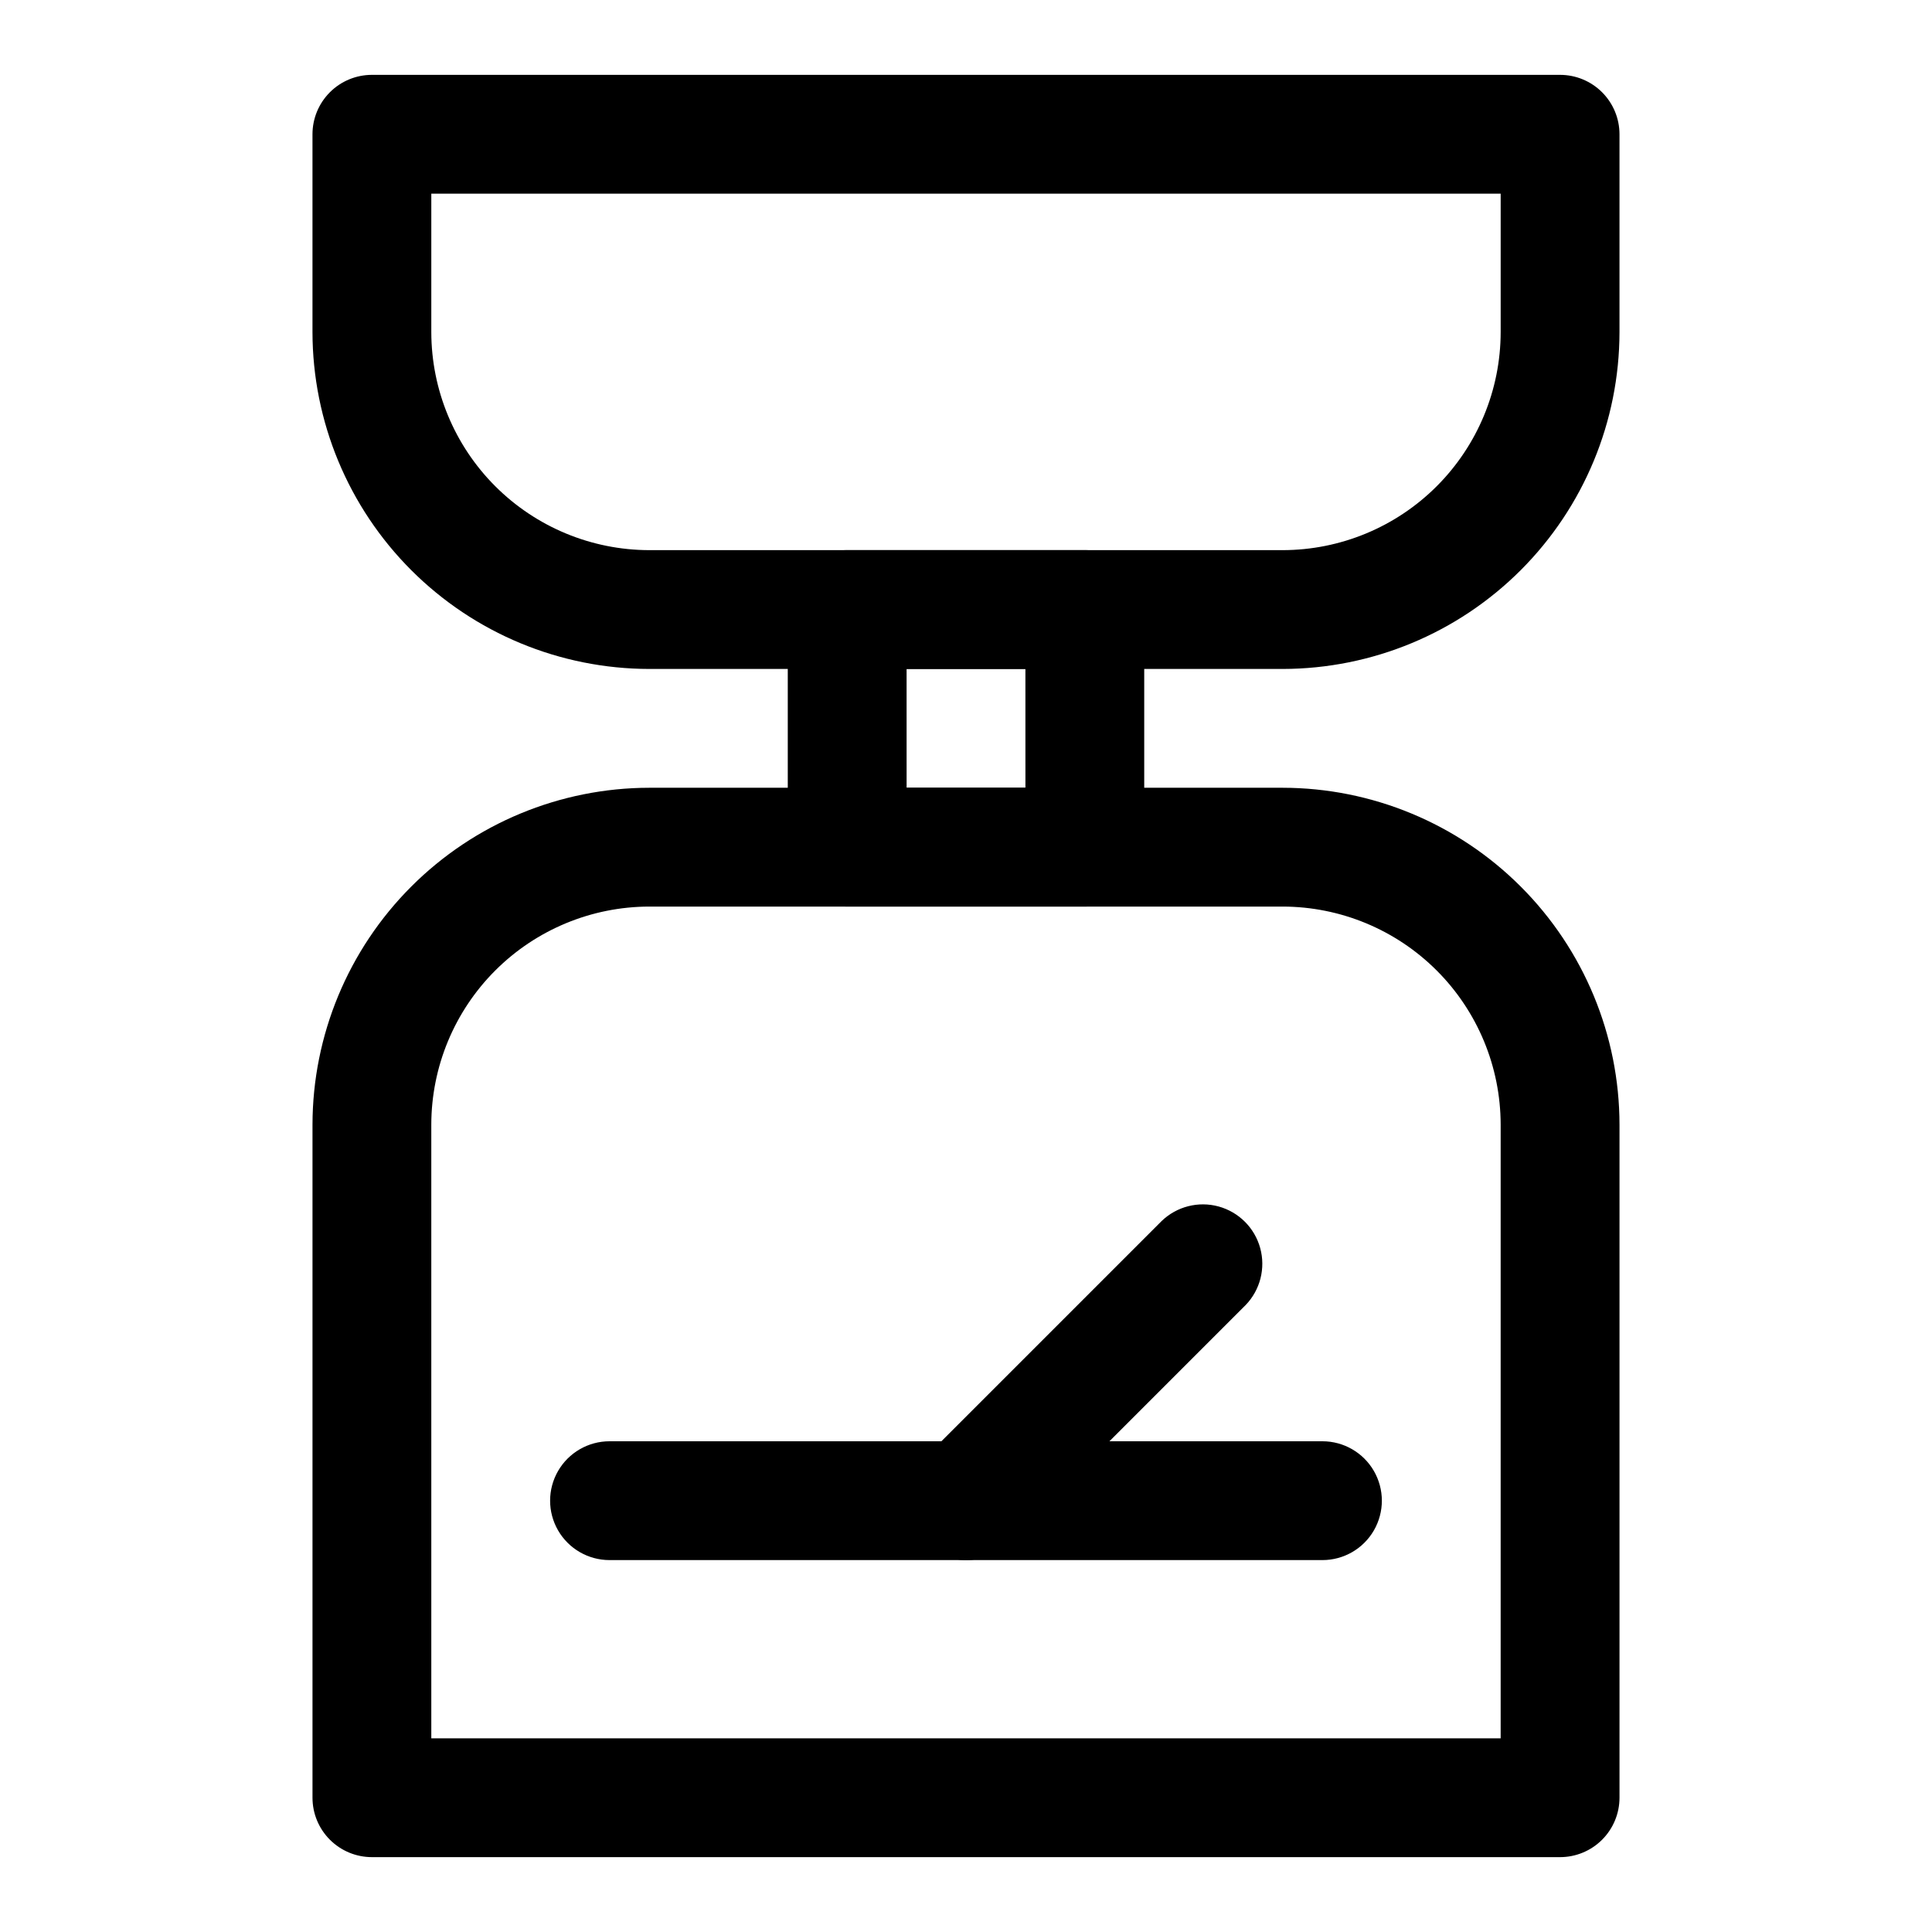
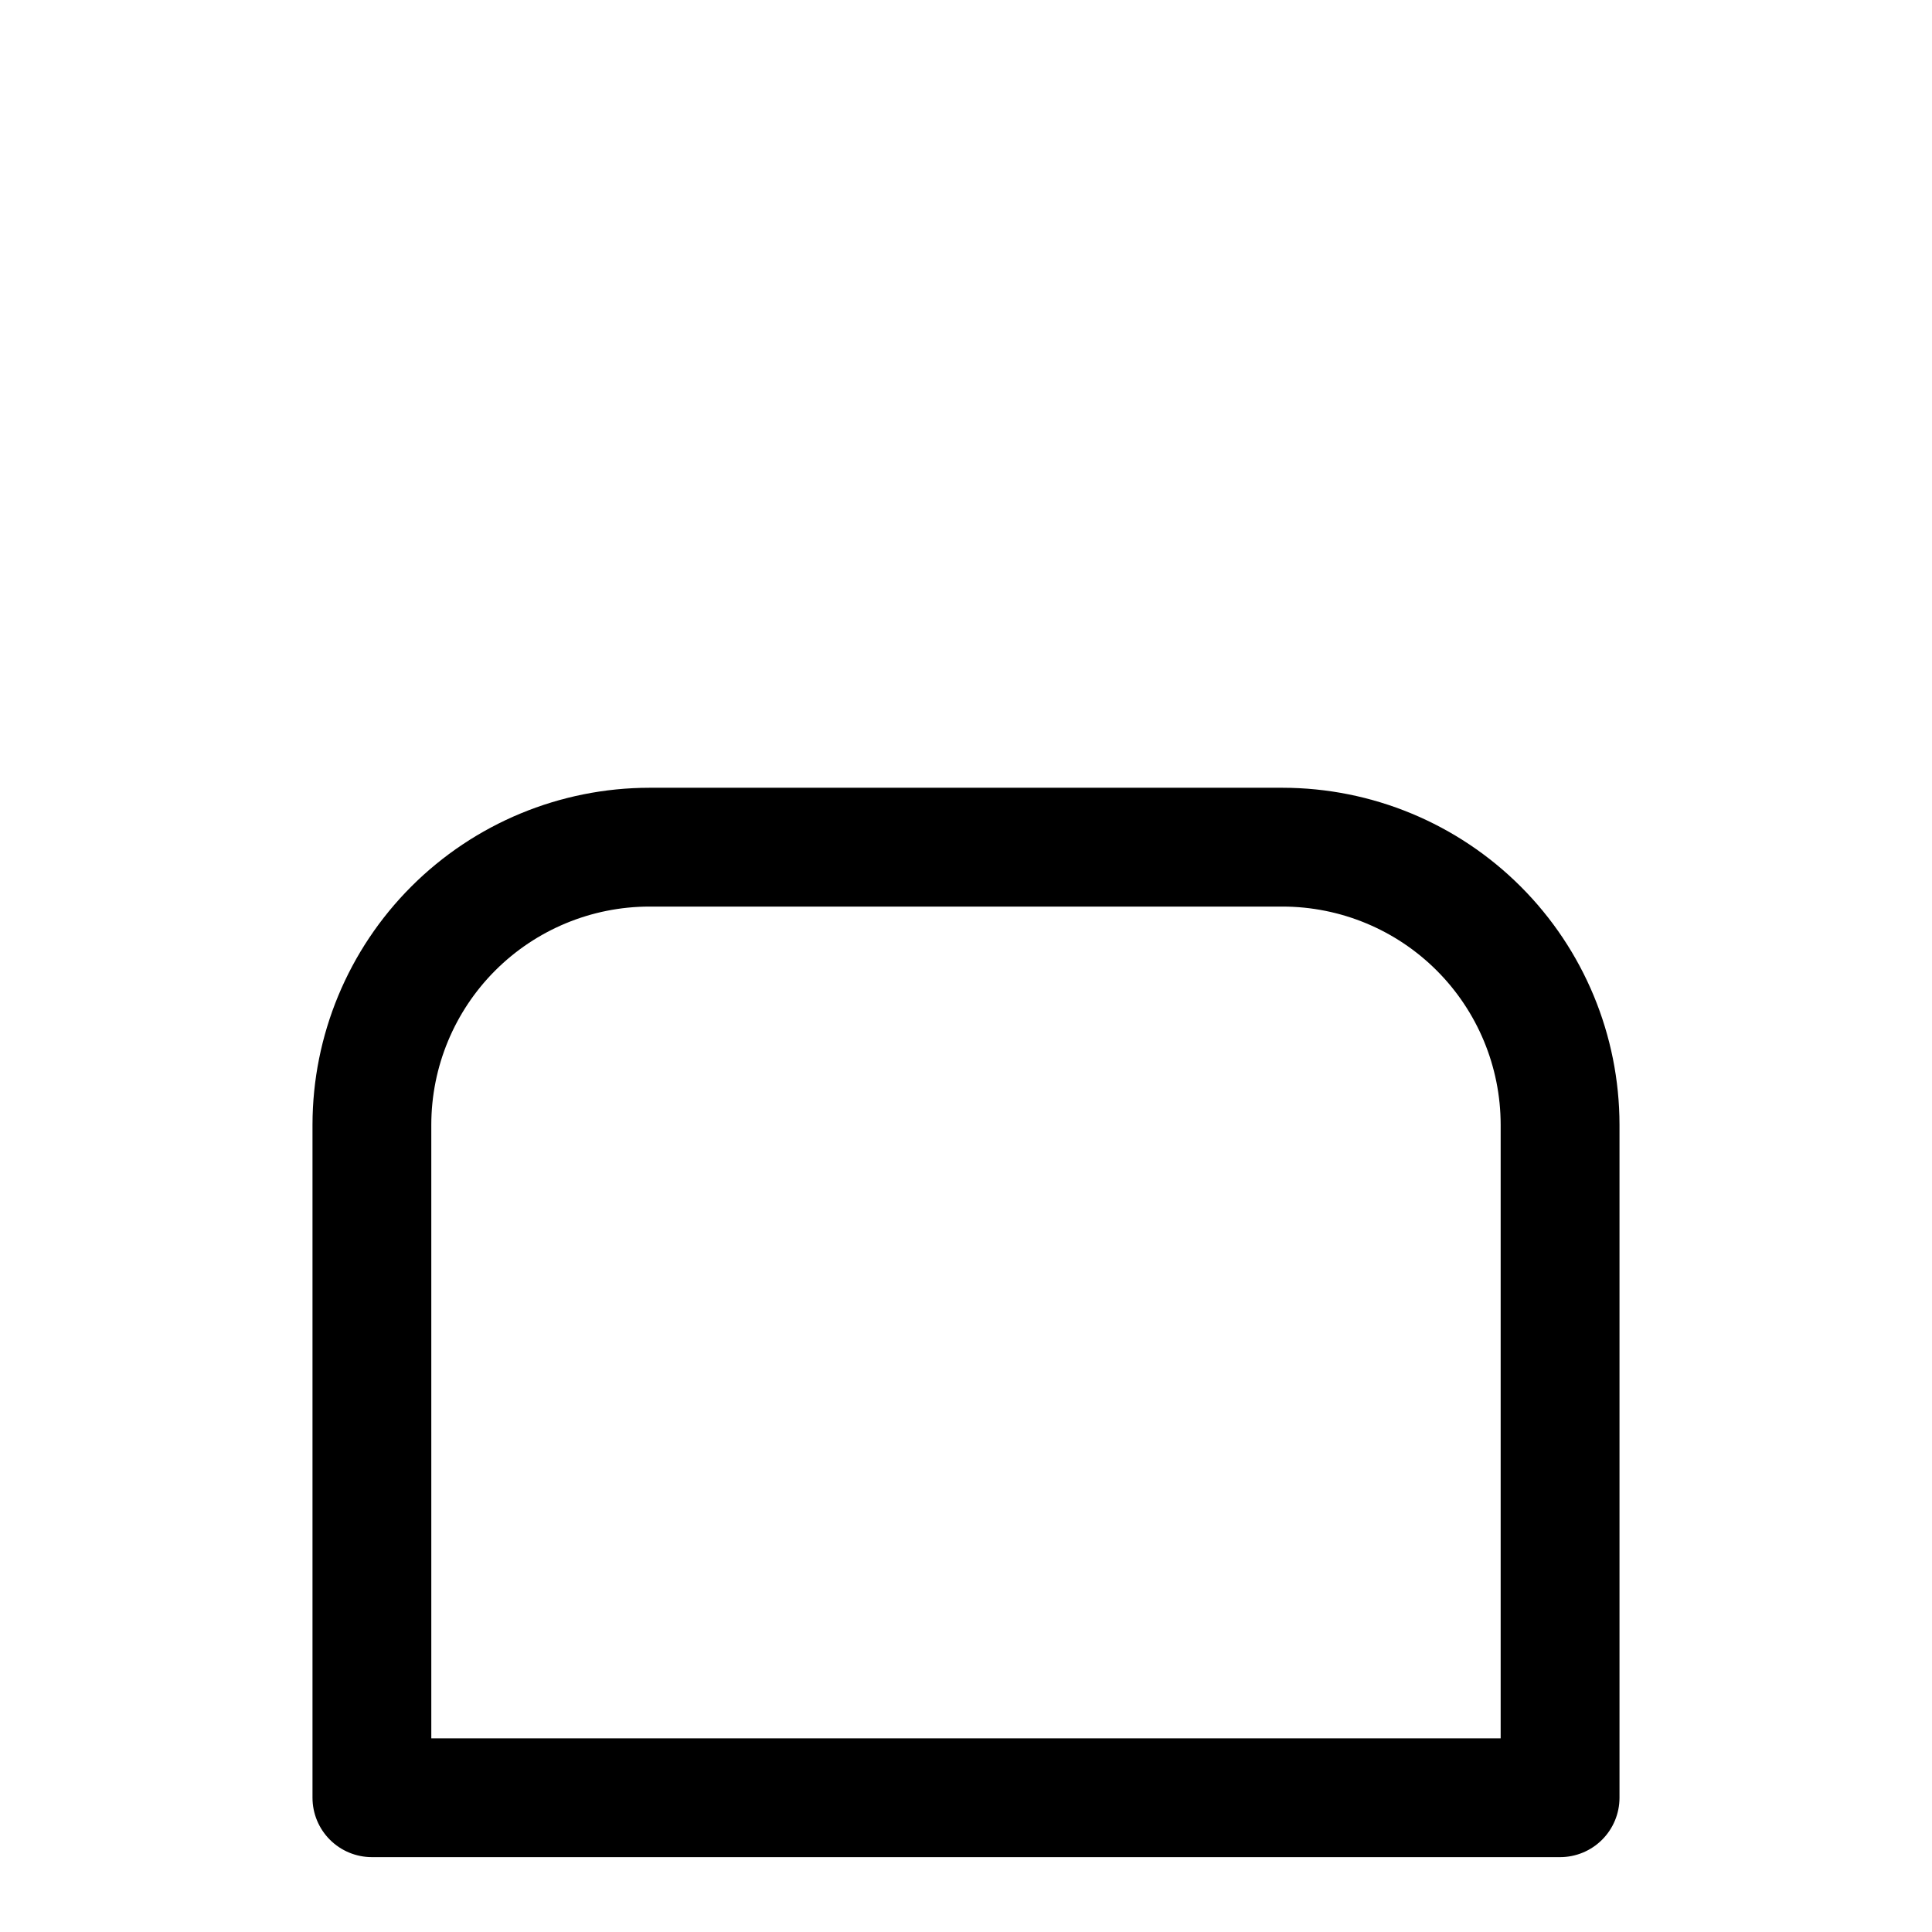
<svg xmlns="http://www.w3.org/2000/svg" fill="#000000" width="800px" height="800px" version="1.1" viewBox="144 144 512 512">
  <g>
-     <path d="m483.91 321.28h-167.83c-23.668-0.027-46.355-9.441-63.09-26.176-16.734-16.734-26.148-39.426-26.18-63.094v-52.426c0-4.176 1.66-8.18 4.613-11.133s6.957-4.613 11.133-4.613h314.88c4.176 0 8.18 1.66 11.133 4.613 2.953 2.953 4.613 6.957 4.613 11.133v52.426c-0.027 23.668-9.441 46.359-26.18 63.094-16.734 16.734-39.422 26.148-63.09 26.176zm-225.61-125.95v36.684c0.02 15.32 6.113 30.008 16.945 40.84 10.832 10.832 25.52 16.926 40.836 16.941h167.83c15.32-0.016 30.004-6.109 40.836-16.941 10.832-10.832 16.926-25.52 16.945-40.84v-36.684z" />
    <path d="m557.44 636.16h-314.88c-4.176 0-8.18-1.66-11.133-4.613s-4.613-6.957-4.613-11.133v-178.38c0.031-23.668 9.445-46.355 26.18-63.09 16.734-16.738 39.422-26.152 63.09-26.18h167.83c23.668 0.027 46.355 9.441 63.09 26.18 16.738 16.734 26.152 39.422 26.18 63.09v178.38c0 4.176-1.66 8.18-4.613 11.133-2.953 2.953-6.957 4.613-11.133 4.613zm-299.14-31.488h283.39v-162.64c-0.02-15.32-6.113-30.004-16.945-40.836s-25.516-16.926-40.836-16.945h-167.83c-15.316 0.02-30.004 6.113-40.836 16.945-10.832 10.832-16.926 25.516-16.945 40.836z" />
-     <path d="m431.49 384.25h-62.977c-4.176 0-8.18-1.656-11.133-4.609s-4.613-6.957-4.613-11.133v-62.977c0-4.176 1.66-8.18 4.613-11.133s6.957-4.613 11.133-4.613h62.977c4.176 0 8.18 1.66 11.133 4.613 2.949 2.953 4.609 6.957 4.609 11.133v62.977c0 4.176-1.66 8.18-4.609 11.133-2.953 2.953-6.957 4.609-11.133 4.609zm-47.23-31.488h31.488l-0.004-31.488h-31.488z" />
-     <path d="m494.46 557.44h-188.93c-5.625 0-10.824-3-13.637-7.871s-2.812-10.871 0-15.742c2.812-4.871 8.012-7.875 13.637-7.875h188.93c5.625 0 10.824 3.004 13.637 7.875 2.812 4.871 2.812 10.871 0 15.742s-8.012 7.871-13.637 7.871z" />
-     <path d="m400 557.44c-4.176 0-8.18-1.66-11.133-4.609-2.949-2.953-4.609-6.957-4.609-11.133 0-4.176 1.656-8.18 4.609-11.133l62.977-62.977c4-3.859 9.738-5.328 15.102-3.859 5.359 1.473 9.551 5.66 11.02 11.023 1.469 5.359 0.004 11.102-3.859 15.102l-62.977 62.977v-0.004c-2.949 2.961-6.953 4.621-11.129 4.613z" />
  </g>
</svg>